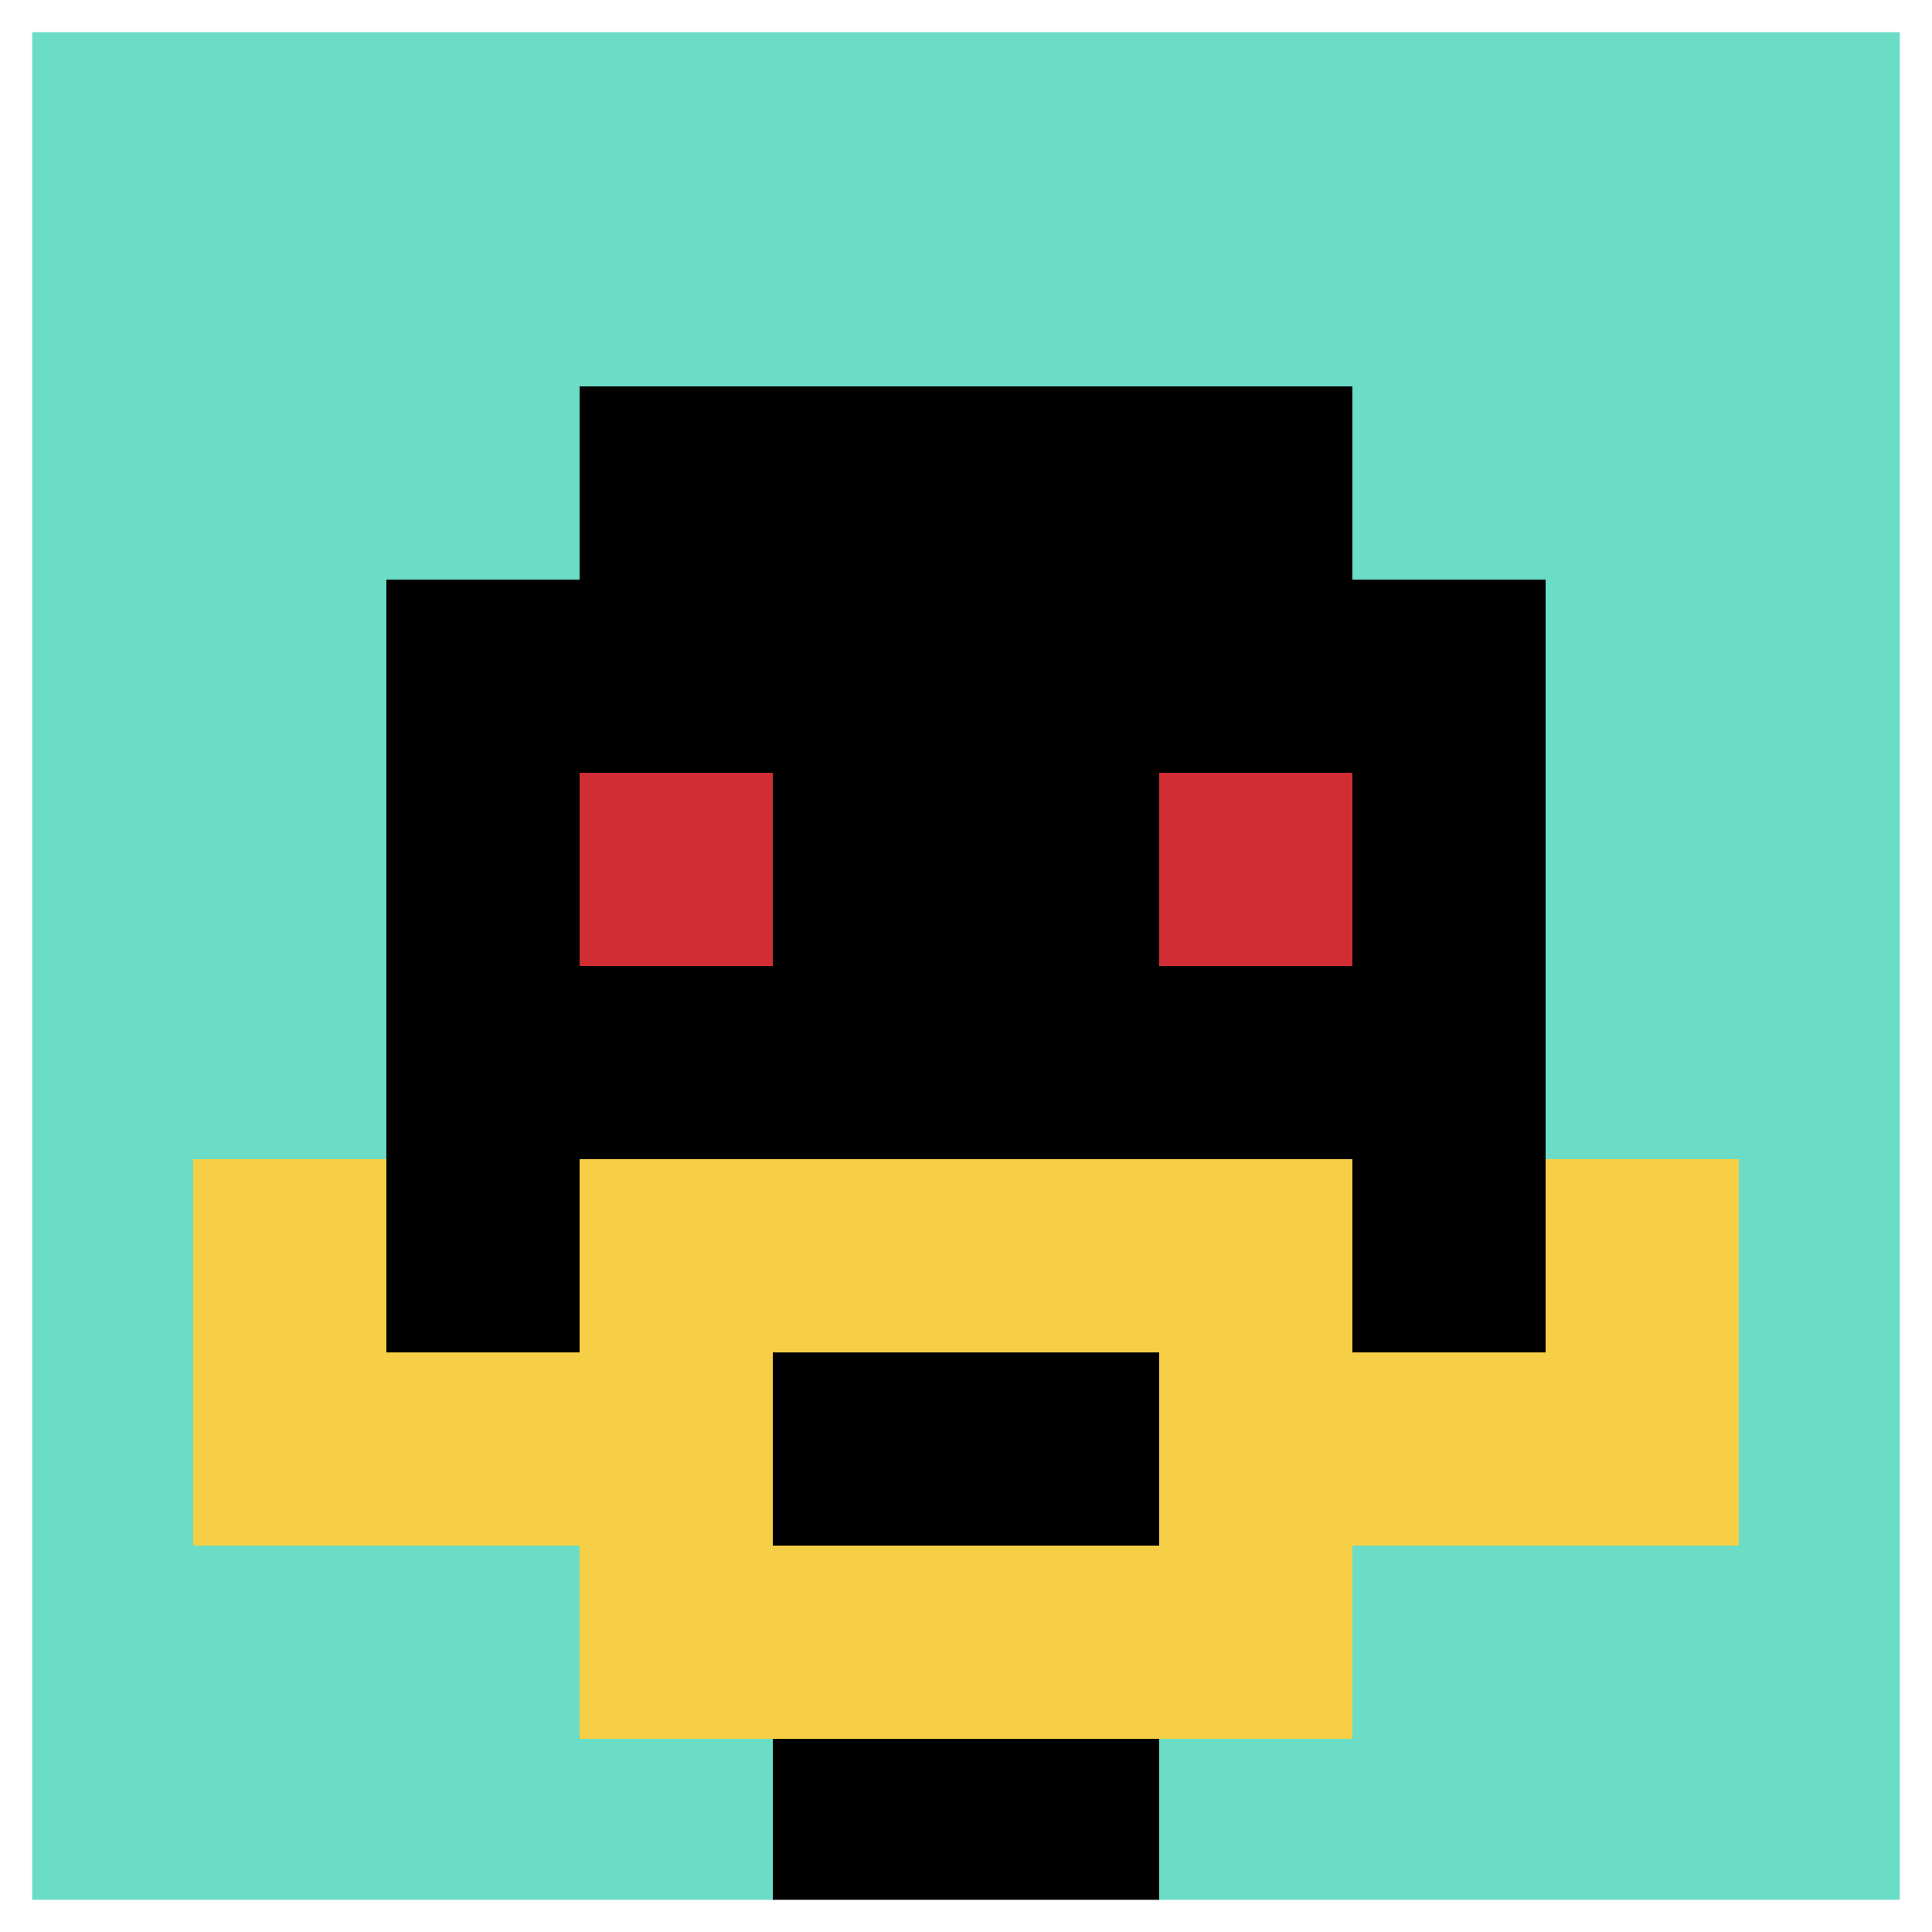
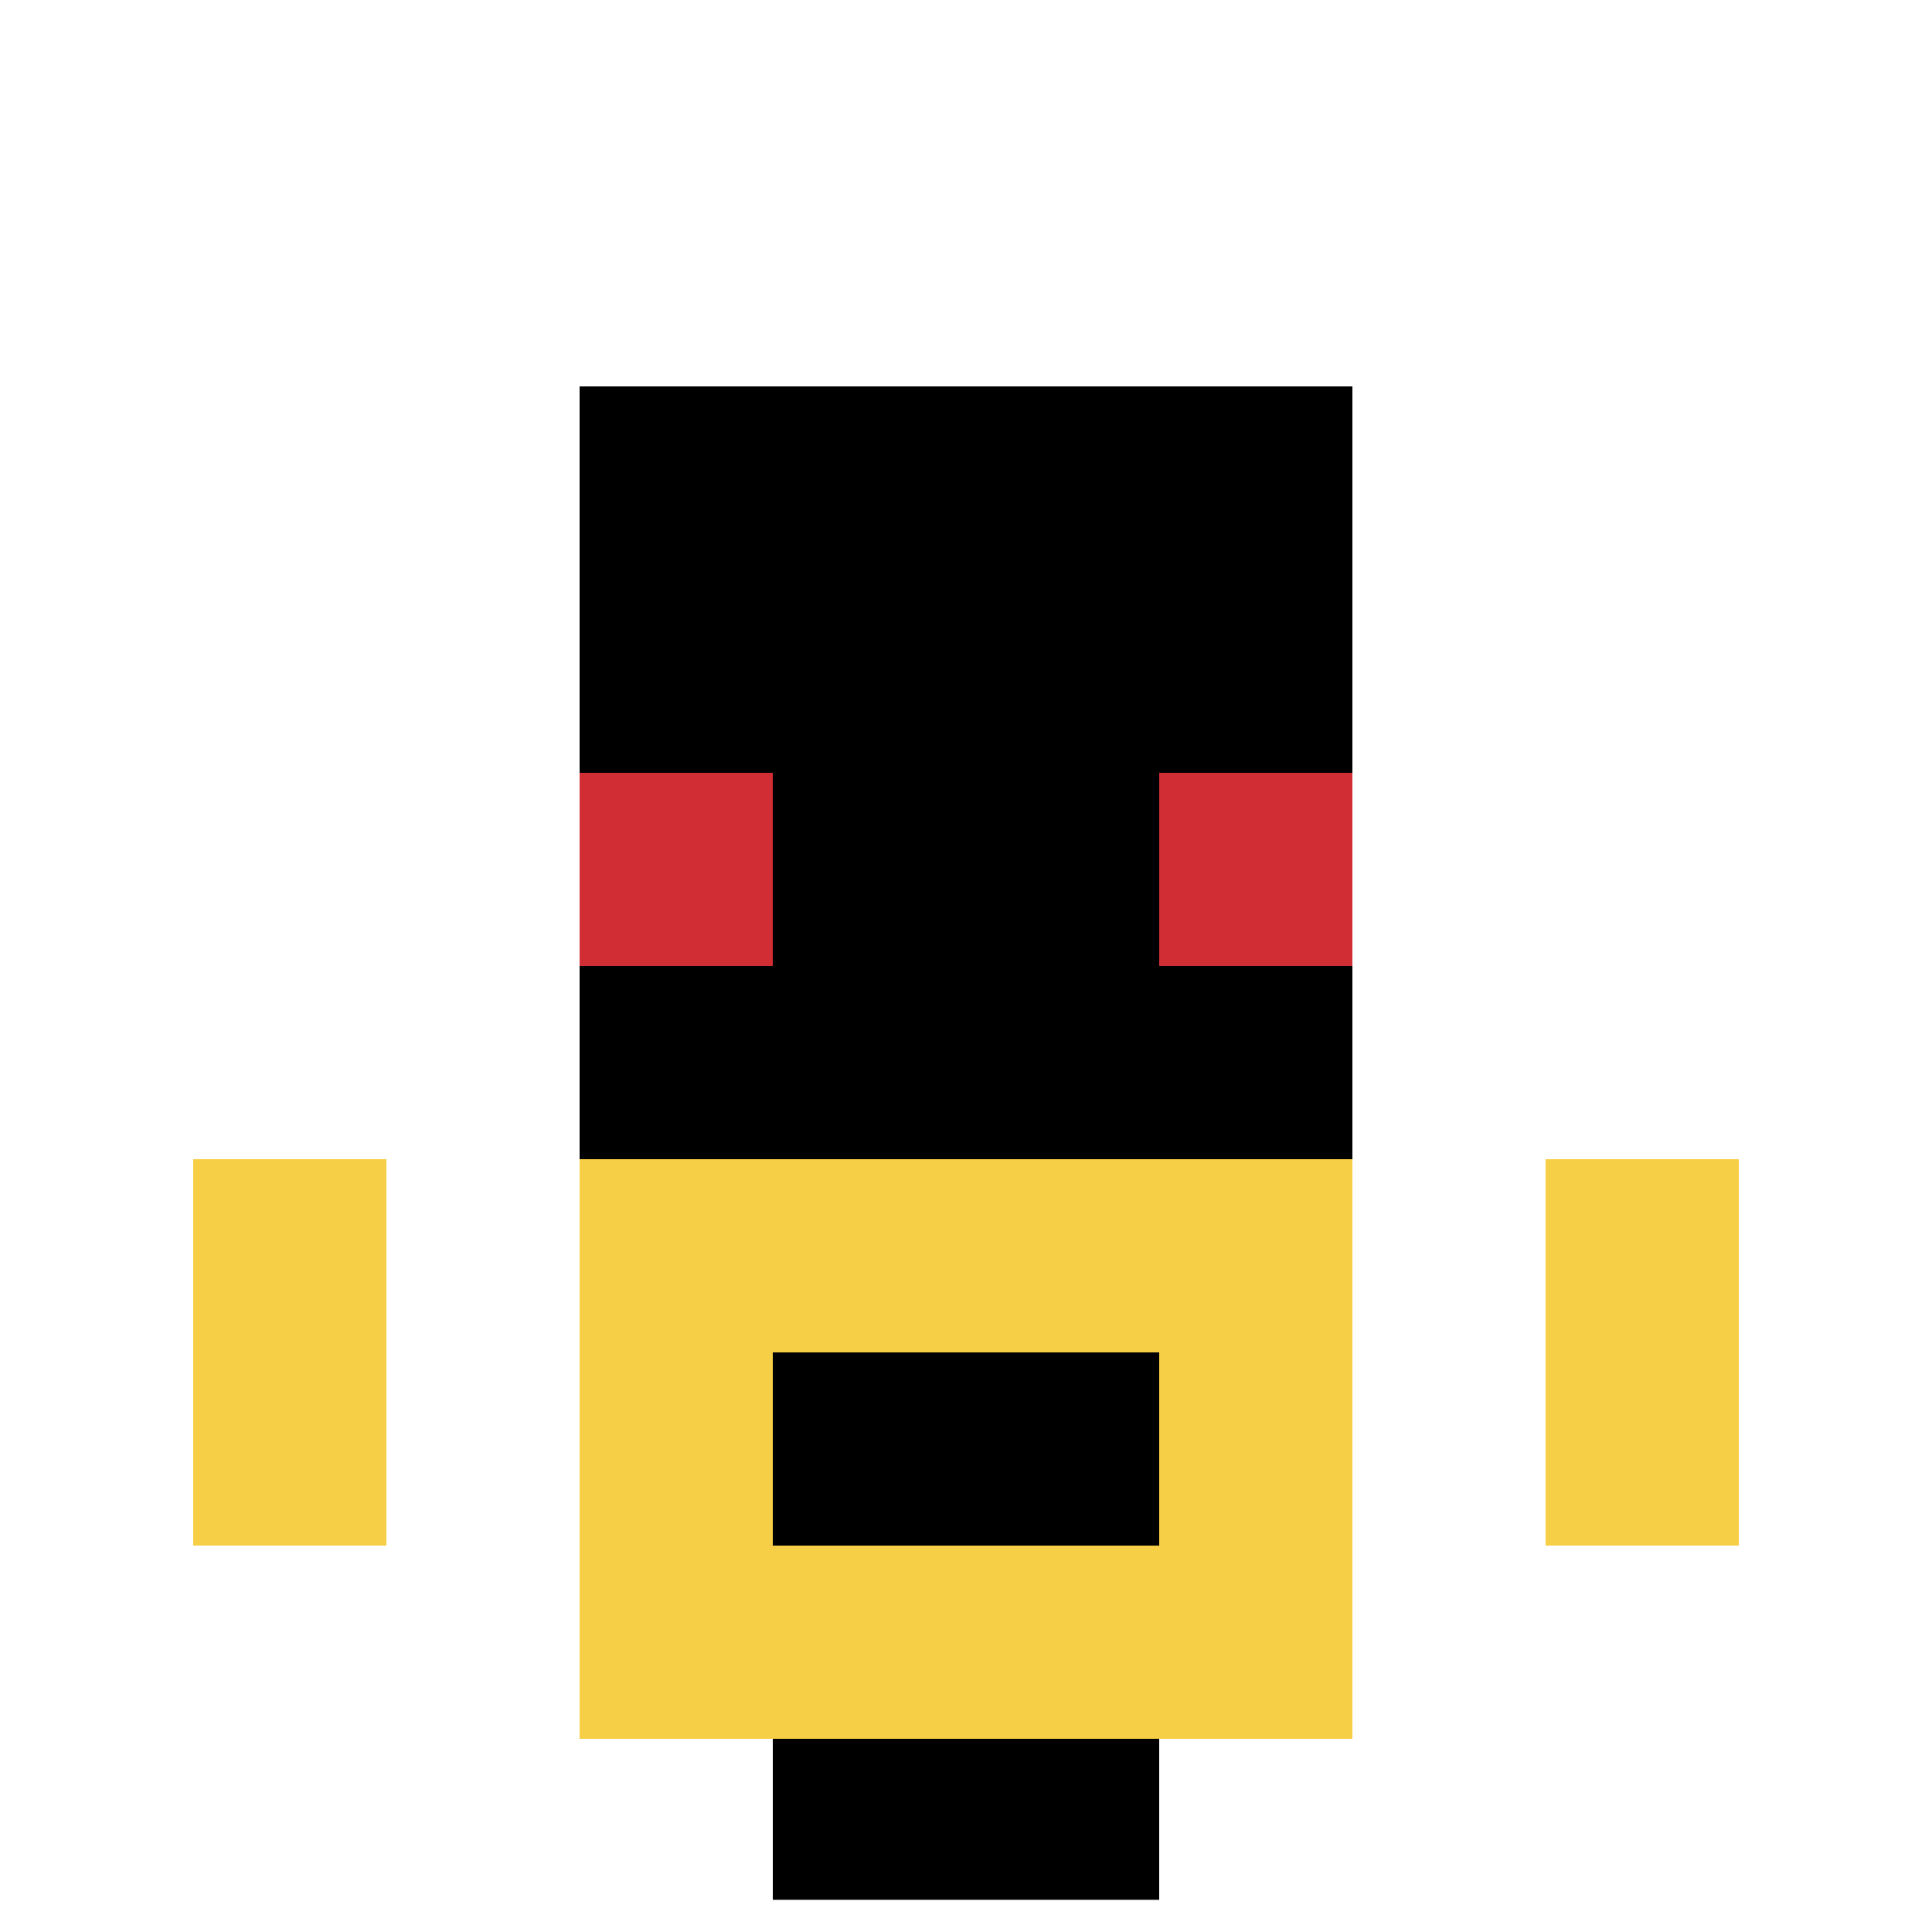
<svg xmlns="http://www.w3.org/2000/svg" version="1.1" width="981" height="981">
  <title>'goose-pfp-588395' by Dmitri Cherniak</title>
  <desc>seed=588395
backgroundColor=#ffffff
padding=20
innerPadding=0
timeout=500
dimension=1
border=true
Save=function(){return n.handleSave()}
frame=138

Rendered at Sun Sep 15 2024 22:18:01 GMT+0800 (中国标准时间)
Generated in &lt;1ms
</desc>
  <defs />
  <rect width="100%" height="100%" fill="#ffffff" />
  <g>
    <g id="0-0">
-       <rect x="0" y="0" height="981" width="981" fill="#6BDCC5" />
      <g>
        <rect id="0-0-3-2-4-7" x="294.3" y="196.2" width="392.4" height="686.7" fill="#000000" />
-         <rect id="0-0-2-3-6-5" x="196.2" y="294.3" width="588.6" height="490.5" fill="#000000" />
        <rect id="0-0-4-8-2-2" x="392.4" y="784.8" width="196.2" height="196.2" fill="#000000" />
-         <rect id="0-0-1-7-8-1" x="98.1" y="686.7" width="784.8" height="98.1" fill="#F7CF46" />
        <rect id="0-0-3-6-4-3" x="294.3" y="588.6" width="392.4" height="294.3" fill="#F7CF46" />
        <rect id="0-0-4-7-2-1" x="392.4" y="686.7" width="196.2" height="98.1" fill="#000000" />
        <rect id="0-0-1-6-1-2" x="98.1" y="588.6" width="98.1" height="196.2" fill="#F7CF46" />
        <rect id="0-0-8-6-1-2" x="784.8" y="588.6" width="98.1" height="196.2" fill="#F7CF46" />
        <rect id="0-0-3-4-1-1" x="294.3" y="392.4" width="98.1" height="98.1" fill="#D12D35" />
        <rect id="0-0-6-4-1-1" x="588.6" y="392.4" width="98.1" height="98.1" fill="#D12D35" />
      </g>
      <rect x="0" y="0" stroke="white" stroke-width="32.7" height="981" width="981" fill="none" />
    </g>
  </g>
</svg>